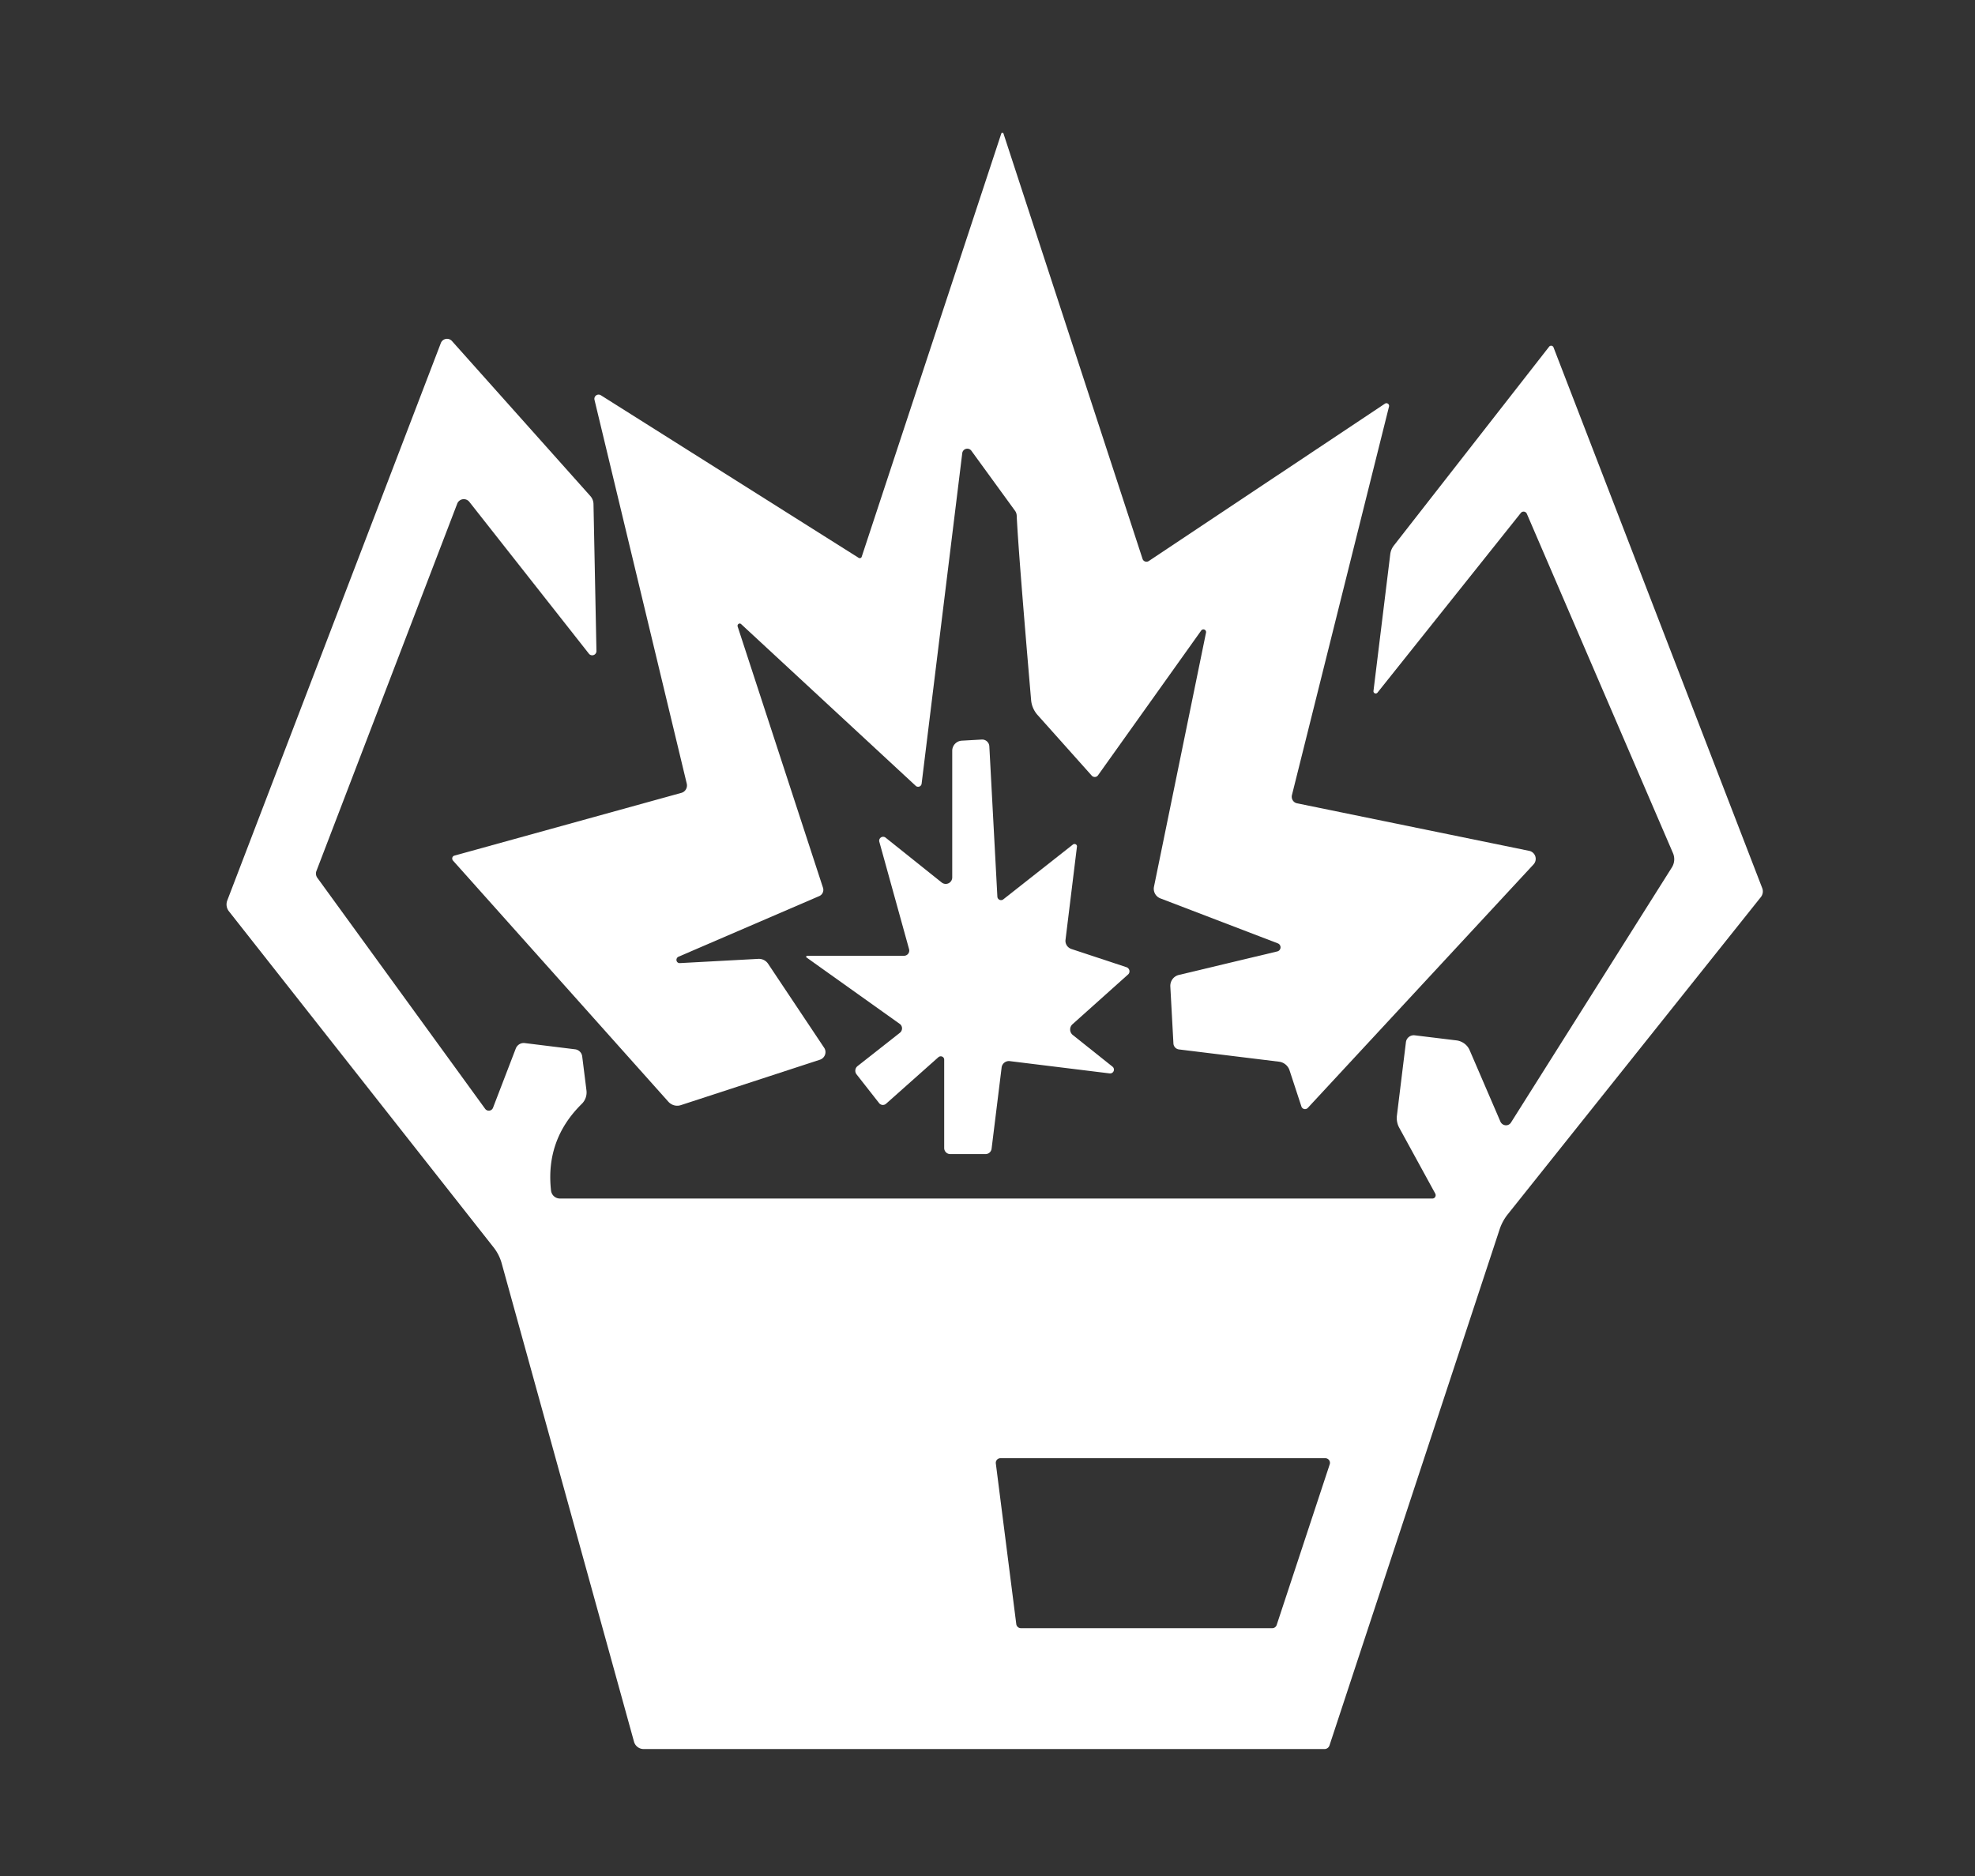
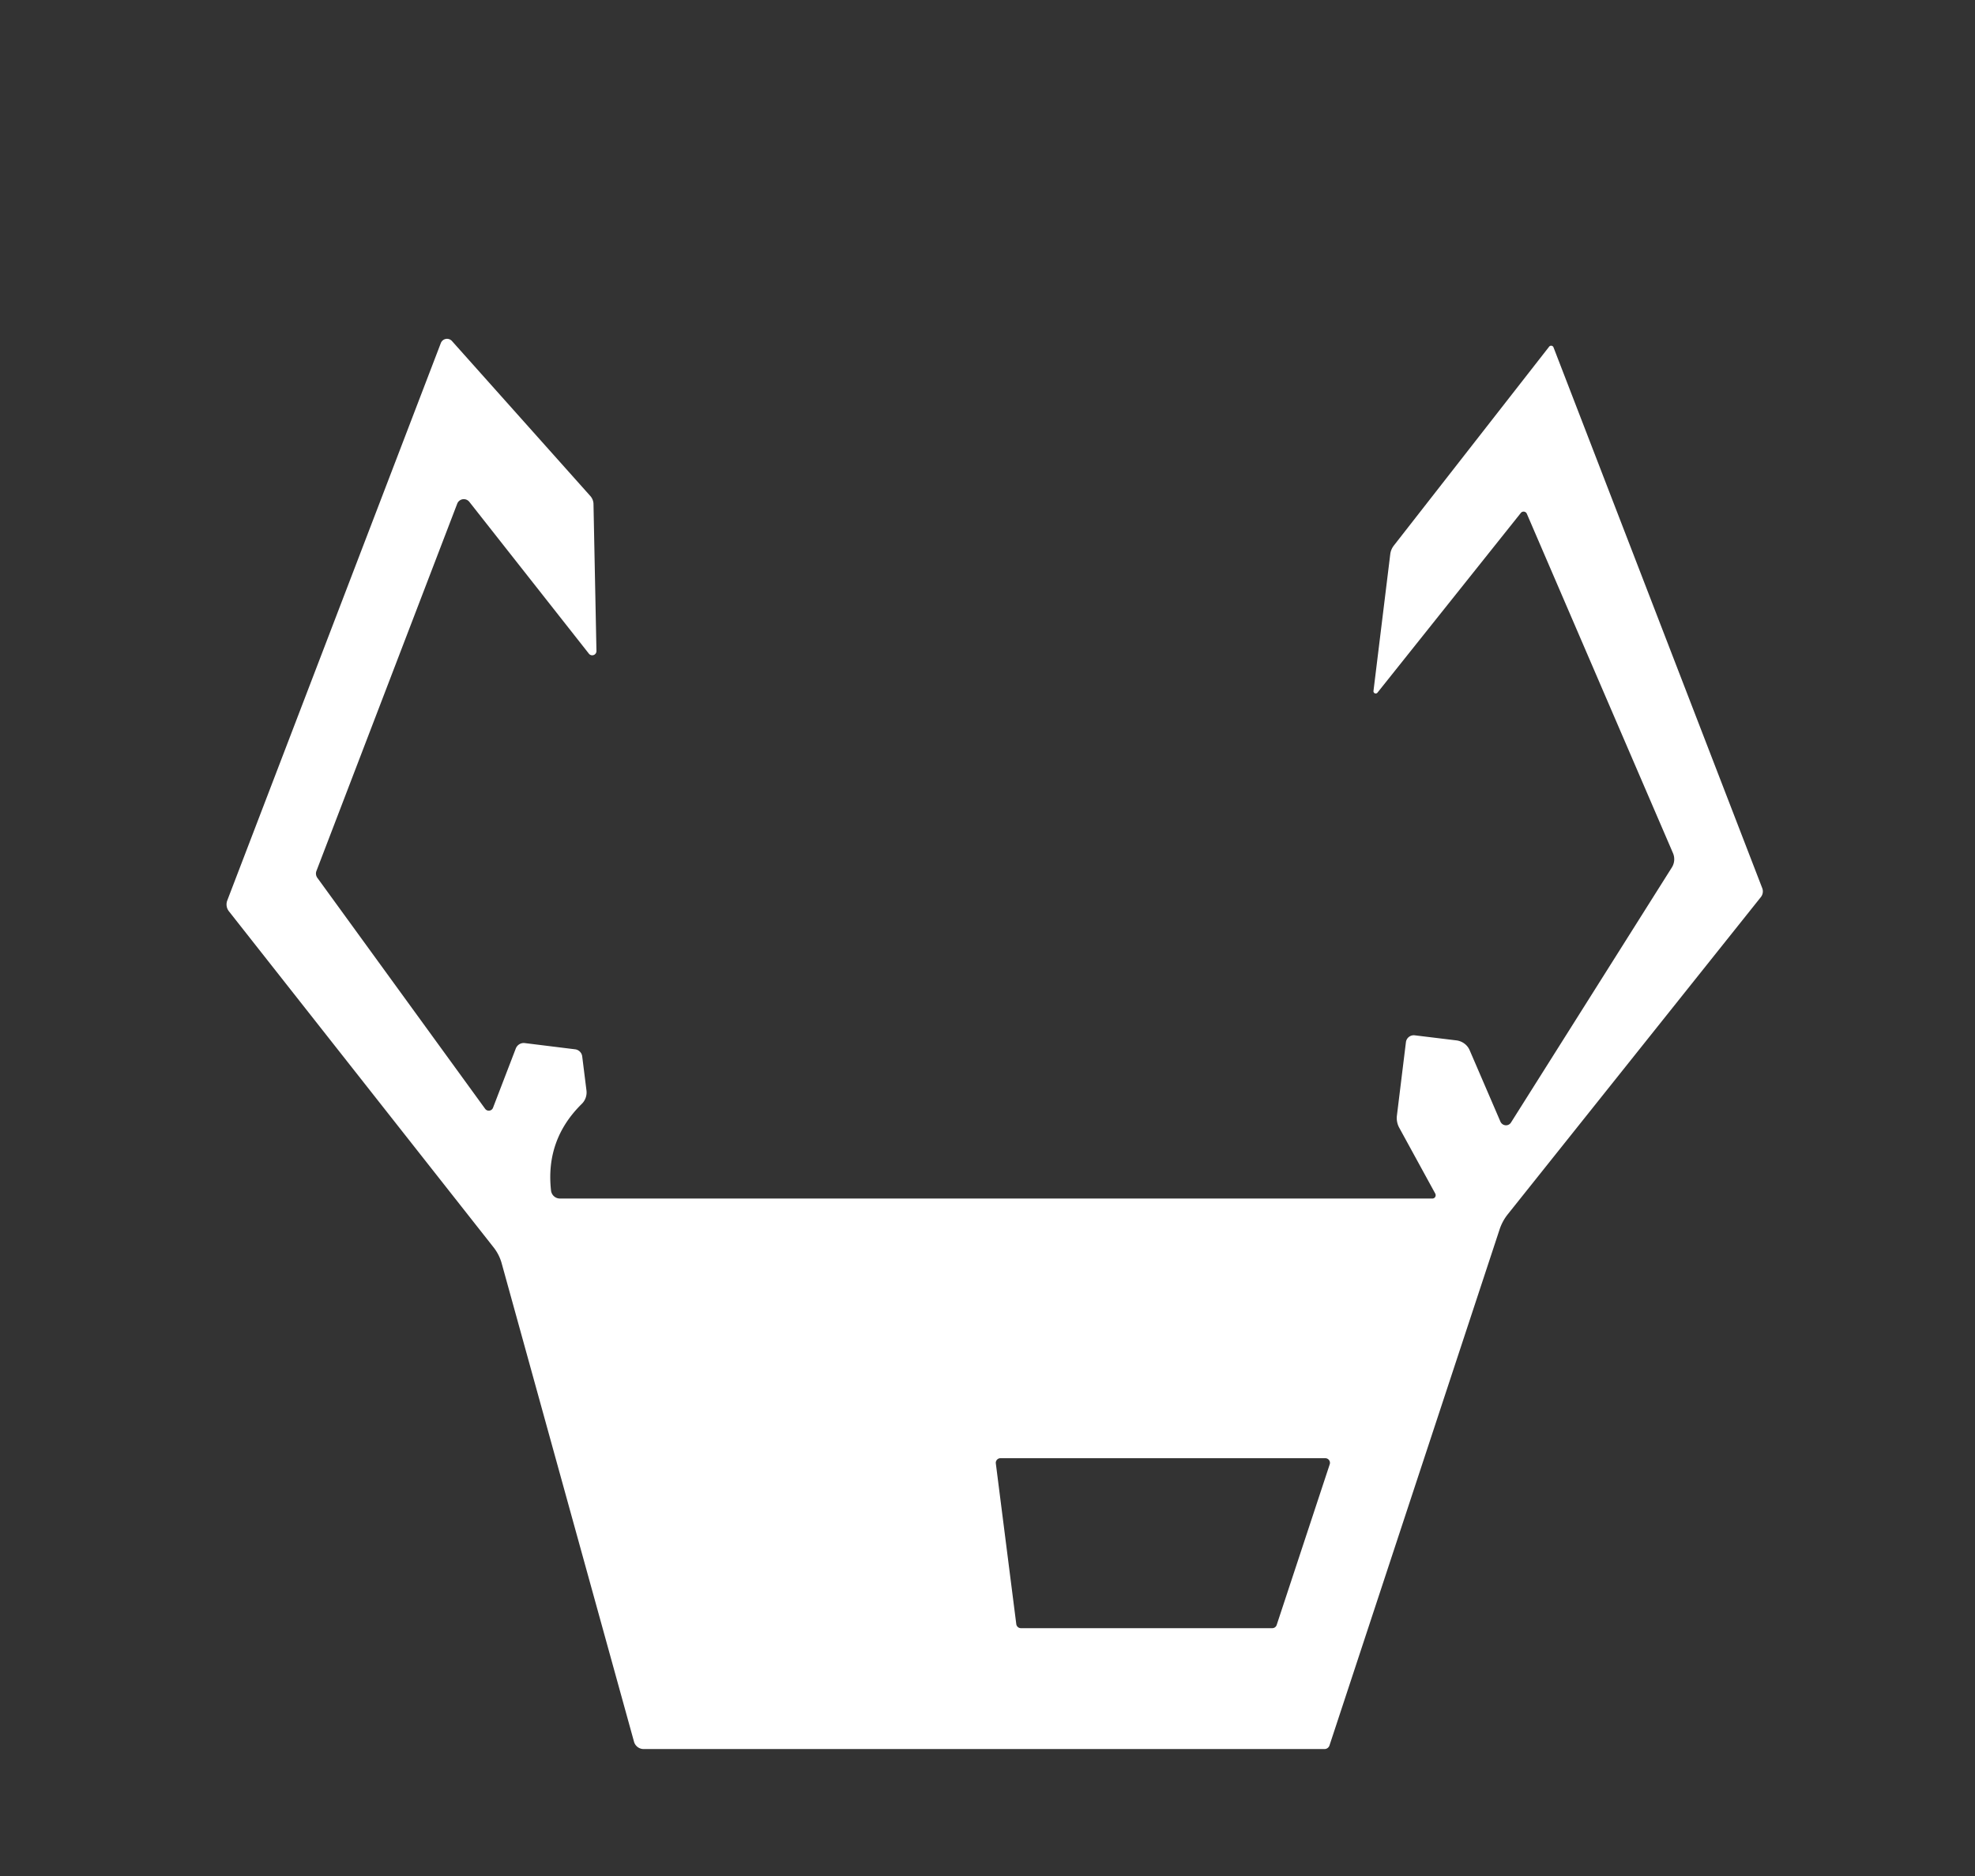
<svg xmlns="http://www.w3.org/2000/svg" version="1.1" viewBox="0.00 0.00 140.00 133.00">
  <rect x="0.00" y="0.00" width="140.00" height="133.00" fill="#333333" stroke="none" />
-   <path fill="#ffffff" d="   M 85.15 44.70   L 77.83 54.97   A 0.29 0.28 41.6 0 1 77.39 54.99   L 73.55 50.69   A 1.84 1.82 22.1 0 1 73.09 49.62   Q 72.18 39.01 72.07 36.55   A 0.64 0.62 -65.6 0 0 71.95 36.21   L 68.86 31.96   A 0.36 0.36 0.0 0 0 68.21 32.13   L 65.33 55.56   A 0.25 0.25 0.0 0 1 64.91 55.71   L 52.54 44.25   A 0.16 0.15 -78.3 0 0 52.29 44.42   L 58.34 62.94   A 0.48 0.48 0.0 0 1 58.07 63.53   L 48.09 67.83   A 0.24 0.23 -57.9 0 0 48.19 68.28   L 53.74 67.98   A 0.79 0.78 -18.3 0 1 54.45 68.33   L 58.42 74.28   A 0.57 0.56 -25.7 0 1 58.12 75.13   L 48.26 78.35   A 0.85 0.82 59.4 0 1 47.38 78.11   L 32.11 61.01   A 0.22 0.21 61.4 0 1 32.21 60.66   L 48.30 56.21   A 0.55 0.54 75.3 0 0 48.68 55.55   L 42.14 28.34   A 0.30 0.30 0.0 0 1 42.59 28.02   L 60.87 39.55   A 0.15 0.14 25.9 0 0 61.08 39.48   L 70.98 9.46   A 0.08 0.08 0.0 0 1 71.13 9.46   L 80.99 39.62   A 0.30 0.29 -26.0 0 0 81.44 39.77   L 98.17 28.62   A 0.19 0.19 0.0 0 1 98.46 28.83   L 91.58 56.37   A 0.48 0.47 -77.1 0 0 91.94 56.95   L 108.39 60.32   A 0.58 0.58 0.0 0 1 108.70 61.29   L 92.71 78.54   A 0.27 0.27 0.0 0 1 92.25 78.44   L 91.41 75.88   A 0.90 0.90 0.0 0 0 90.67 75.27   L 83.57 74.40   A 0.45 0.45 0.0 0 1 83.18 73.98   L 82.96 69.94   A 0.80 0.79 81.3 0 1 83.56 69.12   L 90.55 67.45   A 0.30 0.30 0.0 0 0 90.58 66.88   L 82.25 63.69   A 0.73 0.73 0.0 0 1 81.80 62.87   L 85.49 44.85   A 0.19 0.19 0.0 0 0 85.15 44.70   Z" />
  <path fill="#ffffff" d="   M 41.75 46.35   L 33.27 35.58   A 0.50 0.50 0.0 0 0 32.41 35.71   L 22.43 61.75   A 0.52 0.51 37.8 0 0 22.50 62.24   L 34.39 78.61   A 0.32 0.32 0.0 0 0 34.95 78.53   L 36.56 74.34   A 0.61 0.60 -75.9 0 1 37.20 73.95   L 40.76 74.39   A 0.58 0.58 0.0 0 1 41.27 74.89   L 41.57 77.29   A 1.14 1.13 64.0 0 1 41.24 78.26   Q 38.66 80.80 39.06 84.40   A 0.64 0.63 87.0 0 0 39.69 84.97   L 101.54 84.97   A 0.24 0.23 75.4 0 0 101.74 84.62   L 99.18 79.94   A 1.46 1.41 -56.9 0 1 99.02 79.10   L 99.66 73.89   A 0.56 0.56 0.0 0 1 100.29 73.40   L 103.25 73.76   A 1.19 1.16 -7.4 0 1 104.18 74.46   L 106.36 79.52   A 0.43 0.42 49.5 0 0 107.11 79.58   L 118.51 61.50   A 1.10 1.09 -40.6 0 0 118.59 60.48   L 108.23 36.42   A 0.25 0.25 0.0 0 0 107.81 36.36   L 97.64 49.11   A 0.16 0.16 0.0 0 1 97.36 48.99   L 98.55 39.29   A 1.28 1.19 -24.4 0 1 98.81 38.67   L 109.81 24.58   A 0.18 0.18 0.0 0 1 110.12 24.62   L 124.92 62.97   A 0.65 0.64 -36.5 0 1 124.82 63.60   L 106.87 86.10   A 3.52 3.40 -17.5 0 0 106.31 87.13   L 94.24 123.75   A 0.38 0.37 -79.9 0 1 93.89 124.00   L 45.63 124.00   A 0.71 0.71 0.0 0 1 44.94 123.47   L 35.55 89.52   A 3.23 3.21 18.2 0 0 35.01 88.46   L 16.23 64.61   A 0.79 0.78 -53.9 0 1 16.11 63.84   L 31.25 24.32   A 0.47 0.47 0.0 0 1 32.04 24.18   L 41.85 35.17   A 0.90 0.86 24.5 0 1 42.07 35.72   L 42.28 46.16   A 0.30 0.30 0.0 0 1 41.75 46.35   Z   M 72.04 115.14   A 0.33 0.33 0.0 0 0 72.37 115.43   L 90.19 115.43   A 0.33 0.33 0.0 0 0 90.50 115.20   L 94.26 103.81   A 0.33 0.33 0.0 0 0 93.94 103.38   L 70.91 103.38   A 0.33 0.33 0.0 0 0 70.59 103.75   L 72.04 115.14   Z" />
-   <path fill="#ffffff" d="   M 57.21 67.76   L 64.08 67.76   A 0.37 0.37 0.0 0 0 64.44 67.29   L 62.33 59.67   A 0.28 0.28 0.0 0 1 62.77 59.38   L 66.76 62.57   A 0.46 0.46 0.0 0 0 67.50 62.21   L 67.50 53.23   A 0.72 0.72 0.0 0 1 68.18 52.51   L 69.60 52.43   A 0.51 0.51 0.0 0 1 70.13 52.91   L 70.70 63.57   A 0.26 0.26 0.0 0 0 71.12 63.76   L 76.06 59.87   A 0.18 0.17 -14.9 0 1 76.34 60.03   L 75.53 66.63   A 0.62 0.60 12.9 0 0 75.95 67.28   L 79.85 68.57   A 0.31 0.30 33.4 0 1 79.96 69.09   L 76.03 72.61   A 0.50 0.50 0.0 0 0 76.05 73.38   L 78.86 75.62   A 0.27 0.27 0.0 0 1 78.66 76.10   L 71.59 75.23   A 0.52 0.52 0.0 0 0 71.00 75.69   L 70.29 81.44   A 0.44 0.43 -86.2 0 1 69.86 81.82   L 67.36 81.82   A 0.43 0.43 0.0 0 1 66.93 81.39   L 66.93 75.13   A 0.25 0.24 -21.1 0 0 66.52 74.95   L 62.81 78.25   A 0.34 0.34 0.0 0 1 62.32 78.21   L 60.72 76.17   A 0.42 0.42 0.0 0 1 60.79 75.58   L 63.79 73.22   A 0.40 0.39 -46.5 0 0 63.78 72.59   L 57.17 67.88   A 0.07 0.07 0.0 0 1 57.21 67.76   Z" />
</svg>